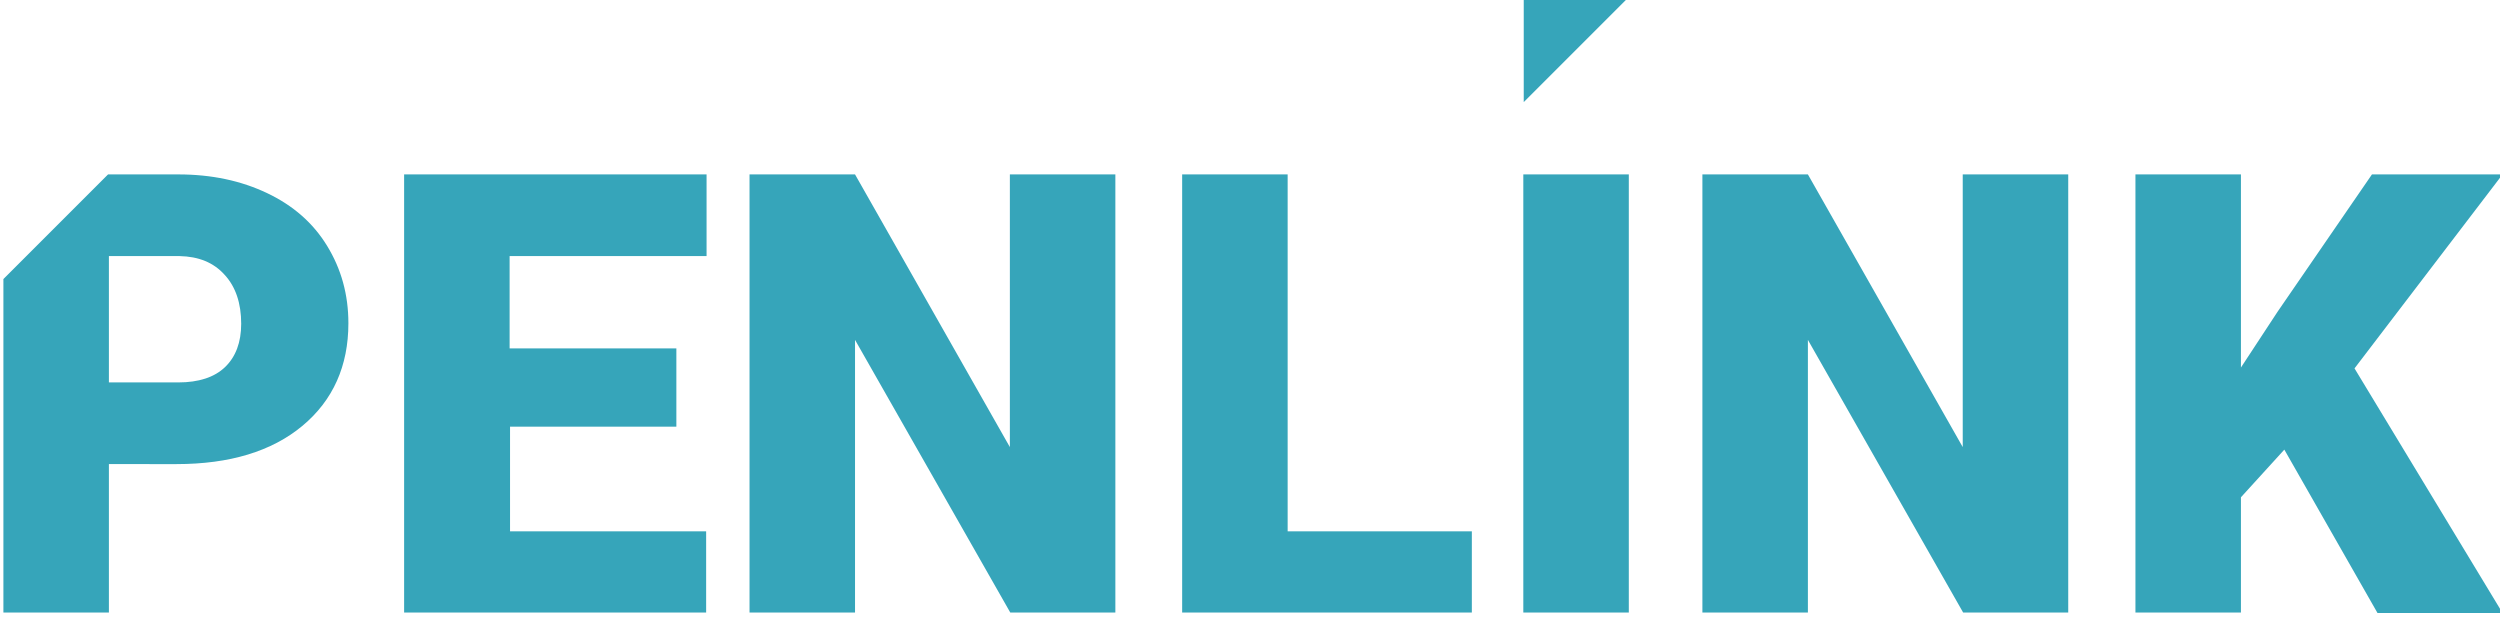
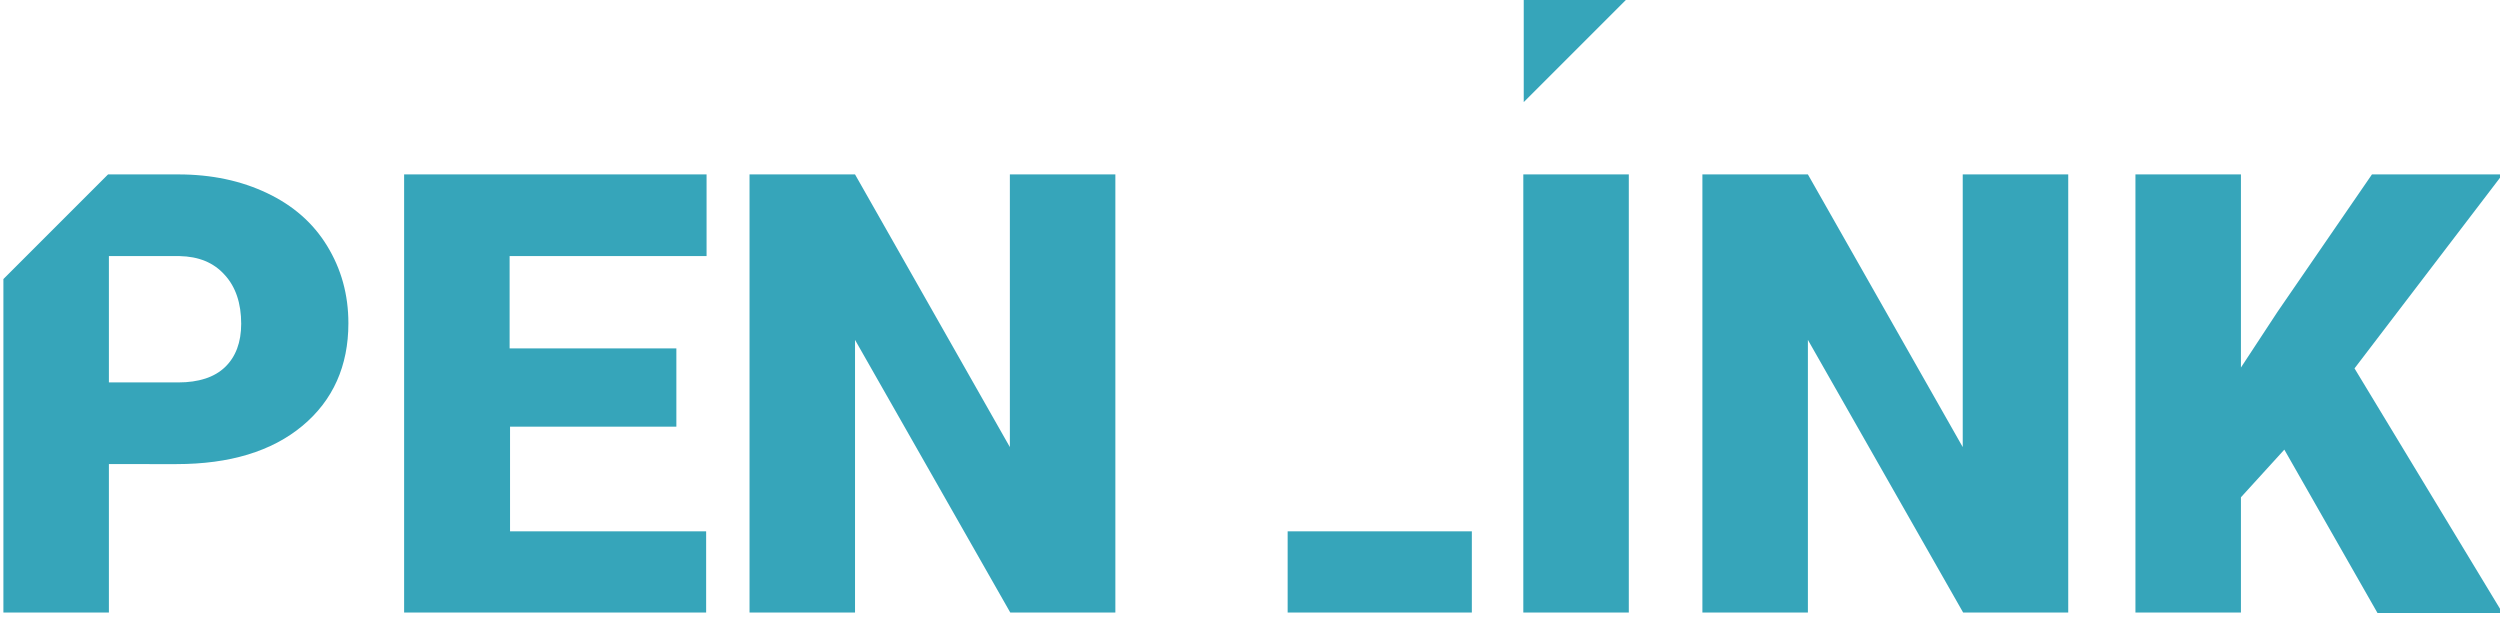
<svg xmlns="http://www.w3.org/2000/svg" version="1.0" id="Lager_1" x="0px" y="0px" viewBox="0 0 587.7 145" style="enable-background:new 0 0 587.7 145;" xml:space="preserve">
  <style type="text/css">
	.st0{fill:#36A5BA;}
</style>
-   <path class="st0" d="M25.6,109v35H0.8V65.6L25.4,41h16.5c7.9,0,14.8,1.5,20.9,4.4c6.1,2.9,10.8,7,14.1,12.4c3.3,5.4,5,11.4,5,18.2  c0,10-3.6,18.1-10.8,24.1c-7.2,6-17.1,9-29.6,9H25.6z M25.6,89.9h16.3c4.8,0,8.5-1.2,11-3.6c2.5-2.4,3.8-5.8,3.8-10.2  c0-4.8-1.3-8.7-3.9-11.5c-2.6-2.9-6.1-4.3-10.6-4.4H25.6V89.9z M159,100.3h-39.1v24.6h46.1V144h-71V41h71.1v19.2h-46.3v21.7H159  V100.3z M262.2,144h-24.7L201,79.9V144h-24.8V41H201l36.4,64.1V41h24.8V144z M302.8,124.9H346V144h-68.1V41h24.8V124.9z M382.9,144  h-24.8V41h24.8V144z M486.2,144h-24.7L425,79.9V144h-24.8V41H425l36.4,64.1V41h24.8V144z M537,105.7l-10.2,11.2V144h-24.8V41h24.8  v45.4l8.6-13.1L557.6,41h30.7l-34.8,45.6l34.8,57.5h-29.4L537,105.7z M358.2,24V-0.6h24.6L358.2,24z" />
+   <path class="st0" d="M25.6,109v35H0.8V65.6L25.4,41h16.5c7.9,0,14.8,1.5,20.9,4.4c6.1,2.9,10.8,7,14.1,12.4c3.3,5.4,5,11.4,5,18.2  c0,10-3.6,18.1-10.8,24.1c-7.2,6-17.1,9-29.6,9H25.6z M25.6,89.9h16.3c4.8,0,8.5-1.2,11-3.6c2.5-2.4,3.8-5.8,3.8-10.2  c0-4.8-1.3-8.7-3.9-11.5c-2.6-2.9-6.1-4.3-10.6-4.4H25.6V89.9z M159,100.3h-39.1v24.6h46.1V144h-71V41h71.1v19.2h-46.3v21.7H159  V100.3z M262.2,144h-24.7L201,79.9V144h-24.8V41H201l36.4,64.1V41h24.8V144z M302.8,124.9H346V144h-68.1h24.8V124.9z M382.9,144  h-24.8V41h24.8V144z M486.2,144h-24.7L425,79.9V144h-24.8V41H425l36.4,64.1V41h24.8V144z M537,105.7l-10.2,11.2V144h-24.8V41h24.8  v45.4l8.6-13.1L557.6,41h30.7l-34.8,45.6l34.8,57.5h-29.4L537,105.7z M358.2,24V-0.6h24.6L358.2,24z" />
</svg>